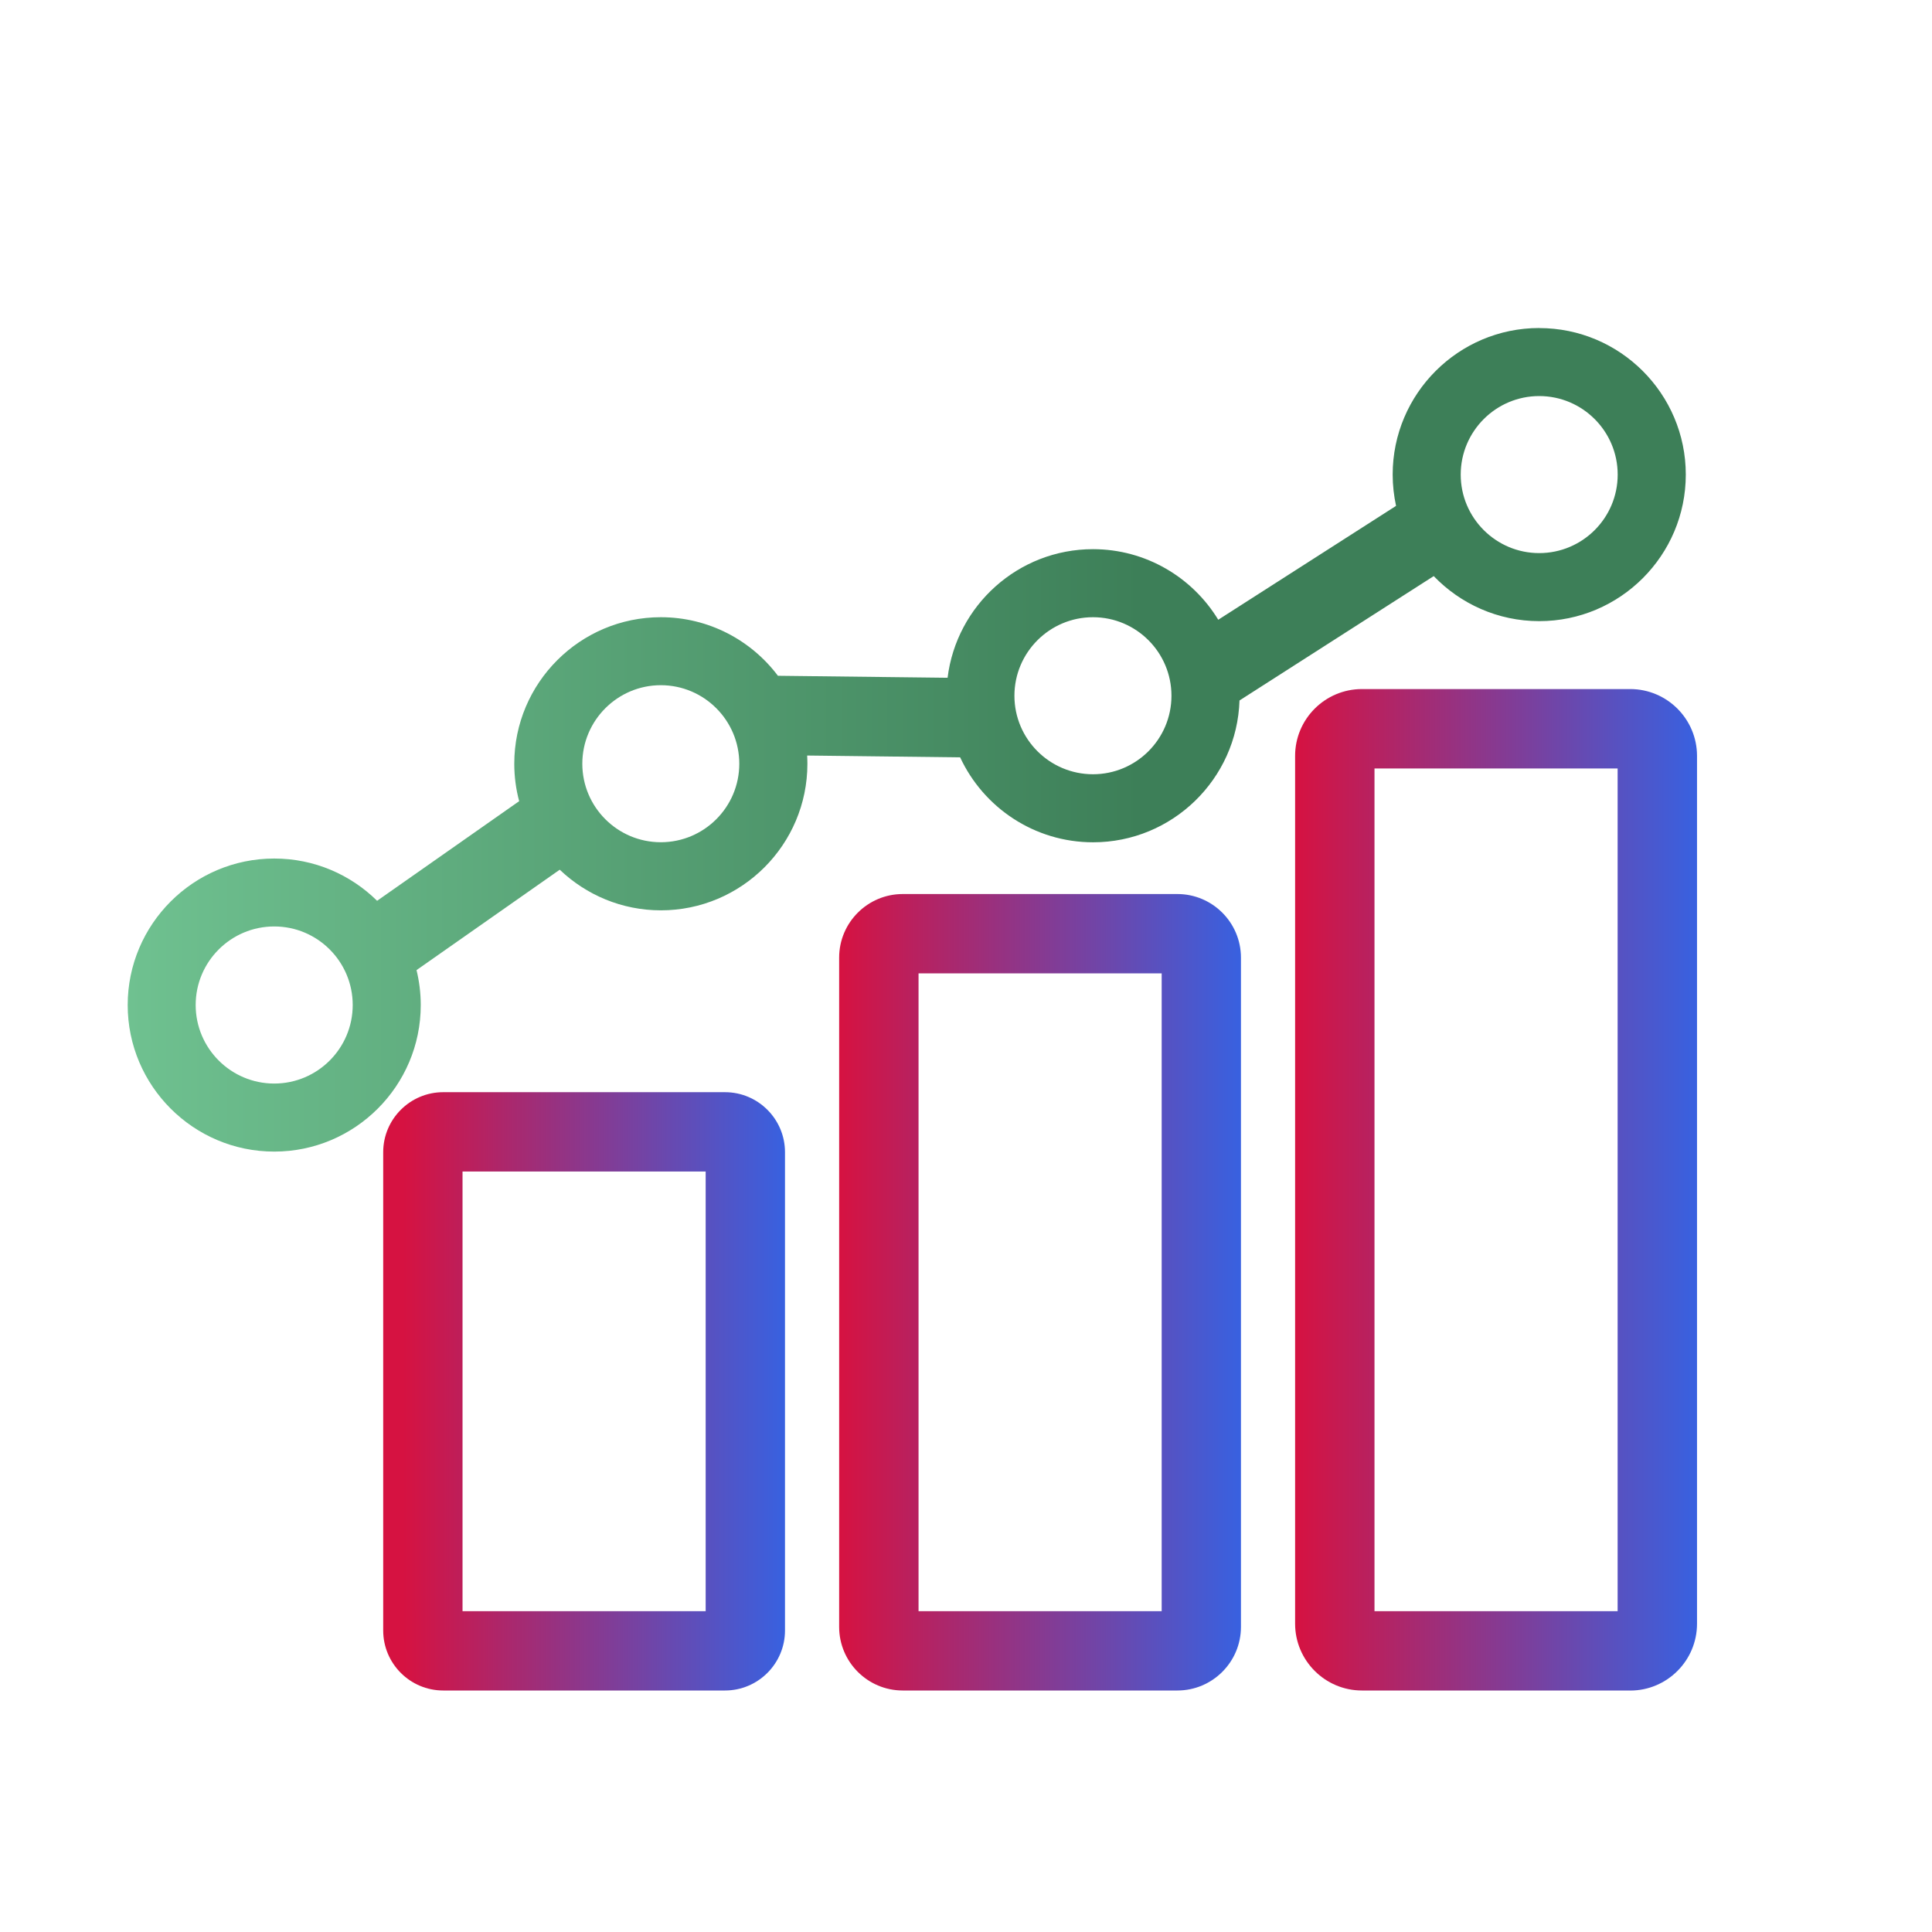
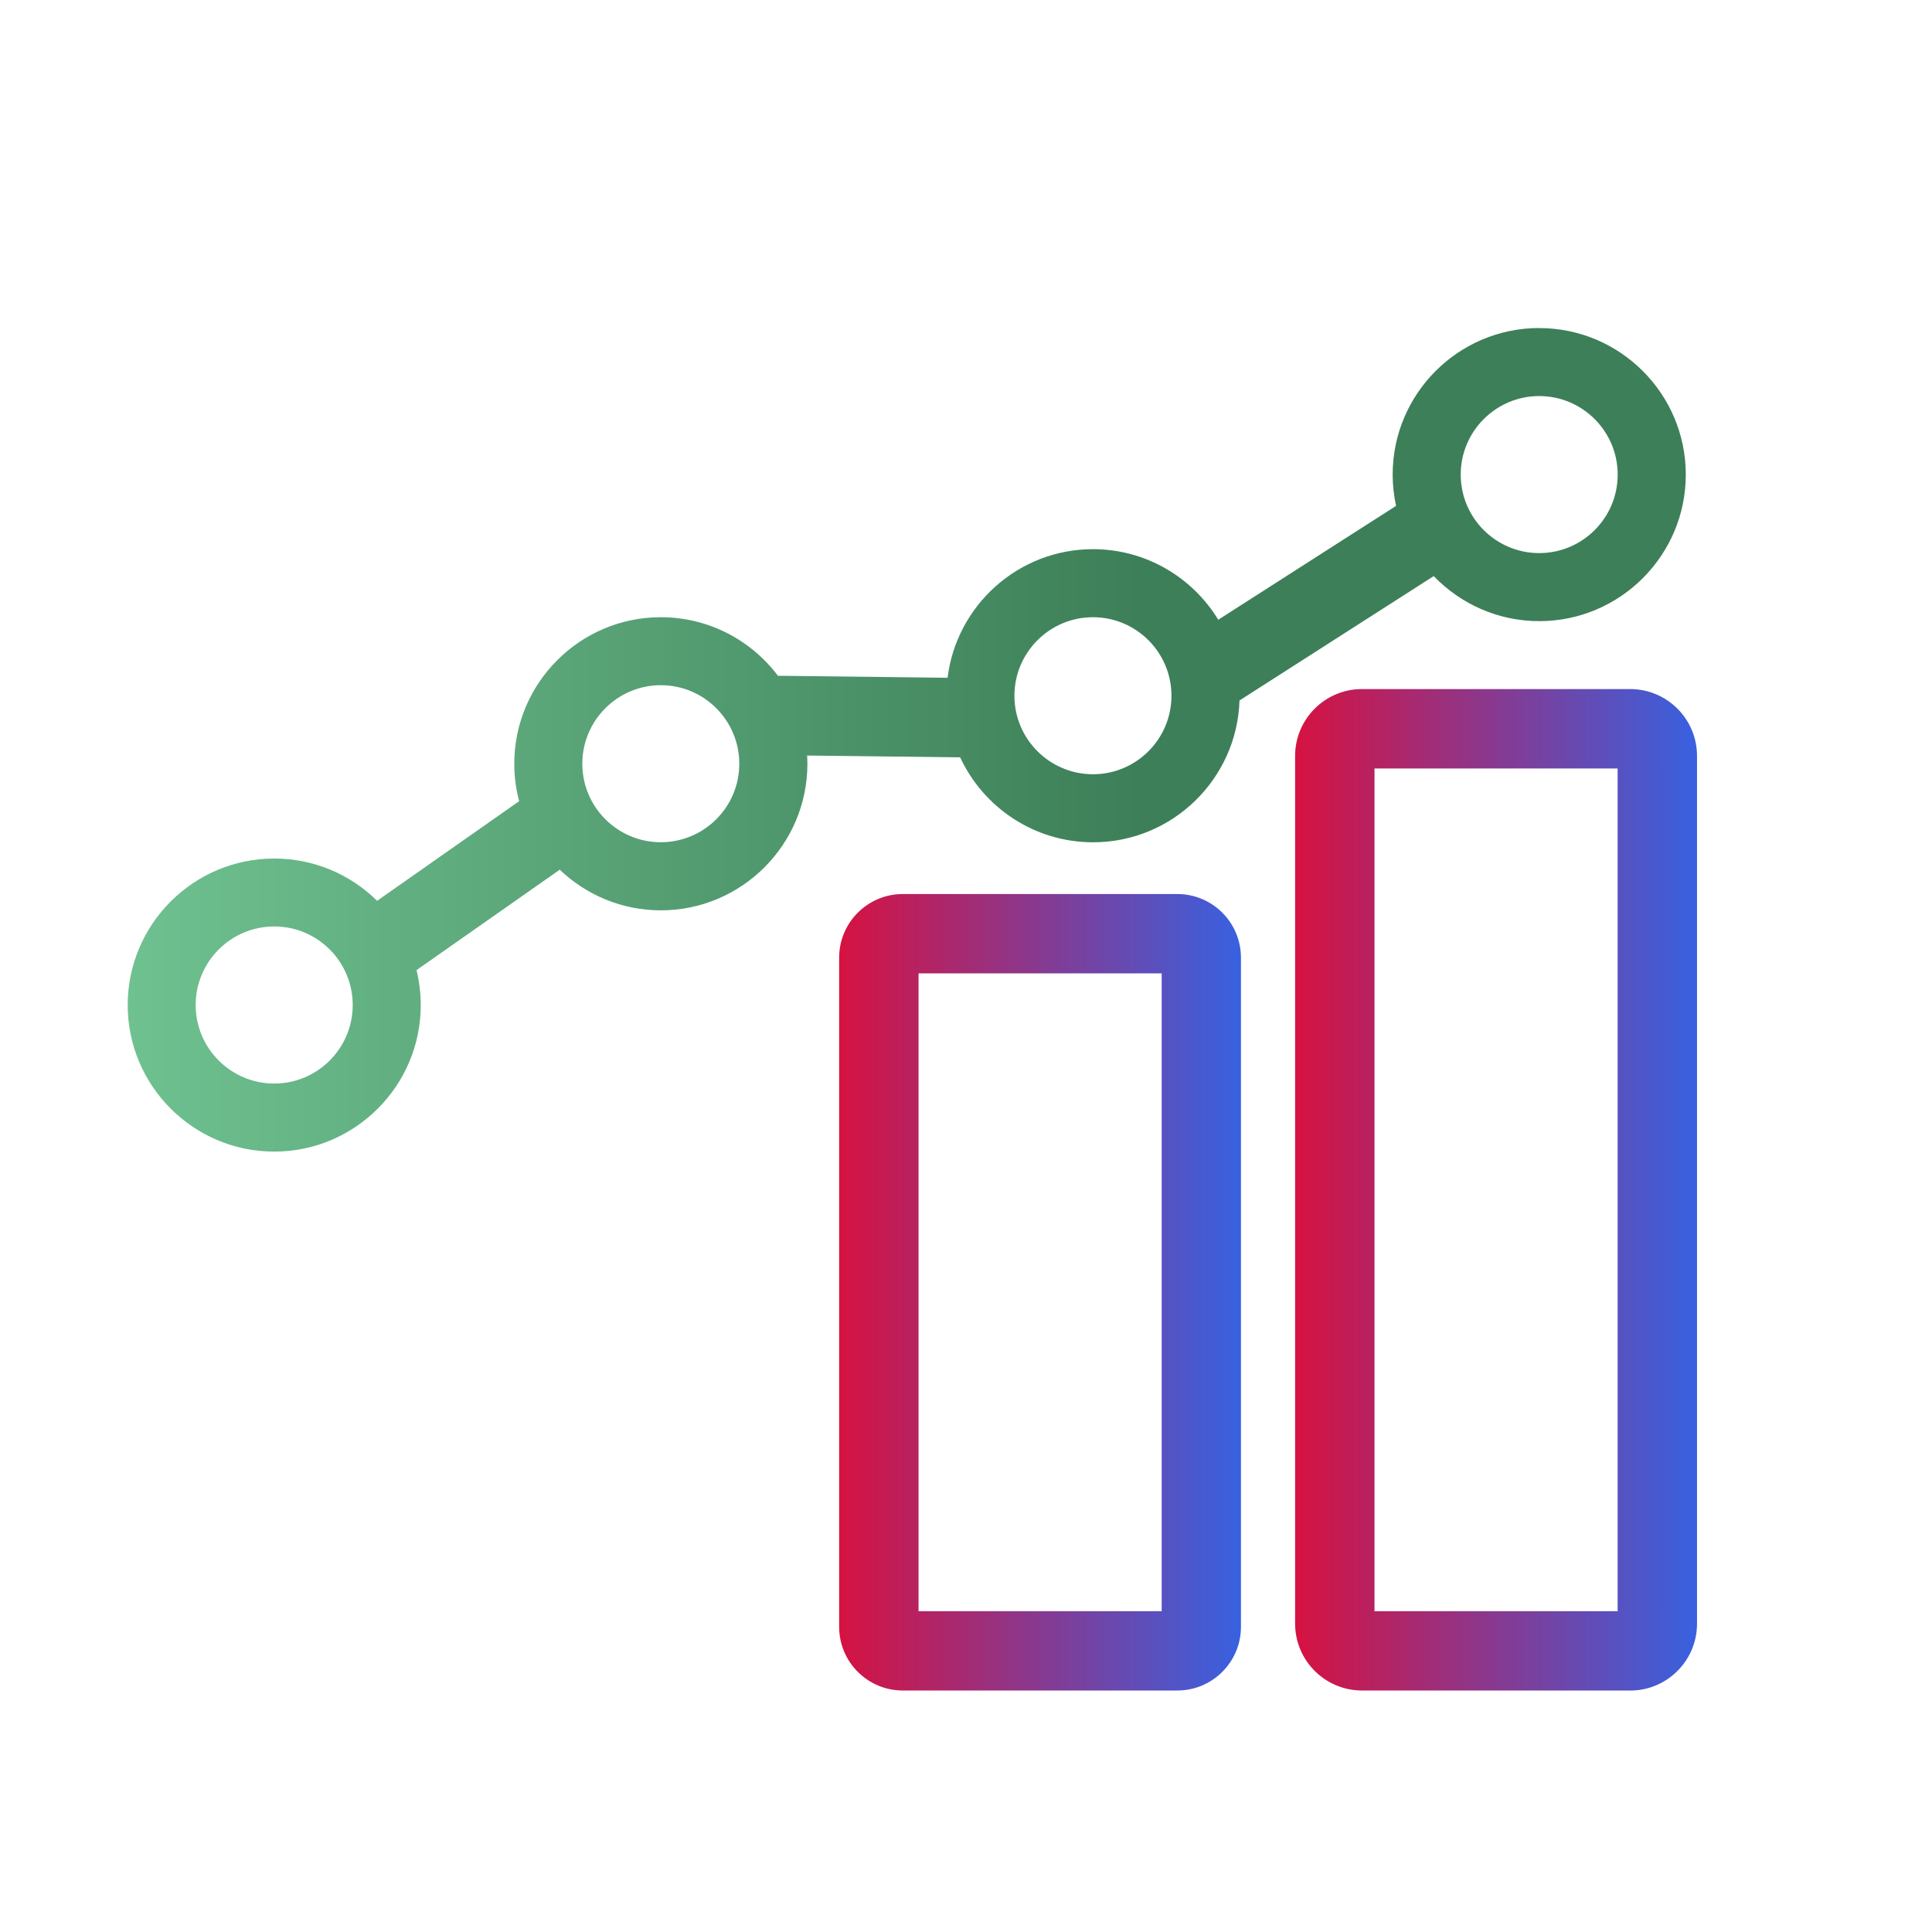
<svg xmlns="http://www.w3.org/2000/svg" id="Layer_1" viewBox="0 0 320 320">
  <defs>
    <linearGradient id="linear-gradient" x1="63.47" y1="230.45" x2="130.02" y2="230.45" gradientUnits="userSpaceOnUse">
      <stop offset=".05" stop-color="#d61241" />
      <stop offset="1" stop-color="#3861e0" />
    </linearGradient>
    <linearGradient id="linear-gradient-2" x1="138.99" y1="214.04" x2="205.55" y2="214.04" gradientUnits="userSpaceOnUse">
      <stop offset="0" stop-color="#d61241" />
      <stop offset="1" stop-color="#3861e0" />
    </linearGradient>
    <linearGradient id="linear-gradient-3" x1="214.52" y1="197.07" x2="281.08" y2="197.07" gradientUnits="userSpaceOnUse">
      <stop offset="0" stop-color="#d61241" />
      <stop offset="1" stop-color="#3861e0" />
    </linearGradient>
    <linearGradient id="linear-gradient-4" x1="21.15" y1="122.54" x2="279.21" y2="122.54" gradientUnits="userSpaceOnUse">
      <stop offset="0" stop-color="#6fc190" />
      <stop offset=".65" stop-color="#3d7f58" />
    </linearGradient>
  </defs>
-   <path d="M120.08,280h-46.67c-5.48,0-9.94-4.46-9.94-9.94v-79.22c0-5.48,4.46-9.94,9.94-9.94h46.67c5.48,0,9.94,4.46,9.94,9.94v79.22c0,5.48-4.46,9.94-9.94,9.94ZM76.61,266.86h40.27v-72.82h-40.27v72.82Z" fill="url(#linear-gradient)" />
  <path d="M195.01,280h-45.49c-5.81,0-10.53-4.73-10.53-10.53v-110.86c0-5.81,4.73-10.53,10.53-10.53h45.49c5.81,0,10.53,4.73,10.53,10.53v110.86c0,5.81-4.73,10.53-10.53,10.53ZM152.14,266.86h40.27v-105.64h-40.27v105.64Z" fill="url(#linear-gradient-2)" />
  <path d="M270.01,280h-44.43c-6.1,0-11.07-4.96-11.07-11.07V125.2c0-6.1,4.96-11.07,11.07-11.07h44.43c6.1,0,11.07,4.96,11.07,11.07v143.74c0,6.1-4.96,11.07-11.07,11.07ZM227.66,266.86h40.27V127.28h-40.27v139.58Z" fill="url(#linear-gradient-3)" />
  <path d="M254.94,54.33c-13.38,0-24.27,10.89-24.27,24.27,0,1.78.2,3.51.56,5.19l-29.45,18.86c-4.26-7-11.97-11.69-20.75-11.69-12.38,0-22.61,9.32-24.08,21.3l-28.1-.33c-4.43-5.89-11.48-9.7-19.4-9.7-13.38,0-24.27,10.89-24.27,24.27,0,2.14.28,4.22.81,6.2l-23.53,16.5c-4.39-4.33-10.4-7-17.04-7-13.38,0-24.27,10.89-24.27,24.27s10.89,24.27,24.27,24.27,24.27-10.89,24.27-24.27c0-2-.25-3.94-.7-5.79l23.72-16.63c4.36,4.16,10.26,6.73,16.75,6.73,13.38,0,24.27-10.89,24.27-24.27,0-.46-.02-.91-.04-1.37l25.34.3c3.86,8.3,12.28,14.07,22.02,14.07,13.12,0,23.84-10.47,24.25-23.49l32.17-20.6c4.42,4.59,10.62,7.46,17.48,7.46,13.38,0,24.27-10.89,24.27-24.27s-10.89-24.27-24.27-24.27ZM45.42,179.47c-7.17,0-13.01-5.83-13.01-13.01s5.83-13.01,13.01-13.01,13,5.83,13,13.01-5.83,13.01-13,13.01ZM109.45,139.5c-7.17,0-13-5.83-13-13s5.83-13.01,13-13.01,13,5.83,13,13.01-5.83,13-13,13ZM181.03,128.24c-7.17,0-13.01-5.83-13.01-13s5.83-13.01,13.01-13.01,13,5.83,13,13.01-5.83,13-13,13ZM254.94,91.61c-7.17,0-13-5.83-13-13s5.83-13.01,13-13.01,13,5.83,13,13.01-5.83,13-13,13Z" fill="url(#linear-gradient-4)" />
</svg>